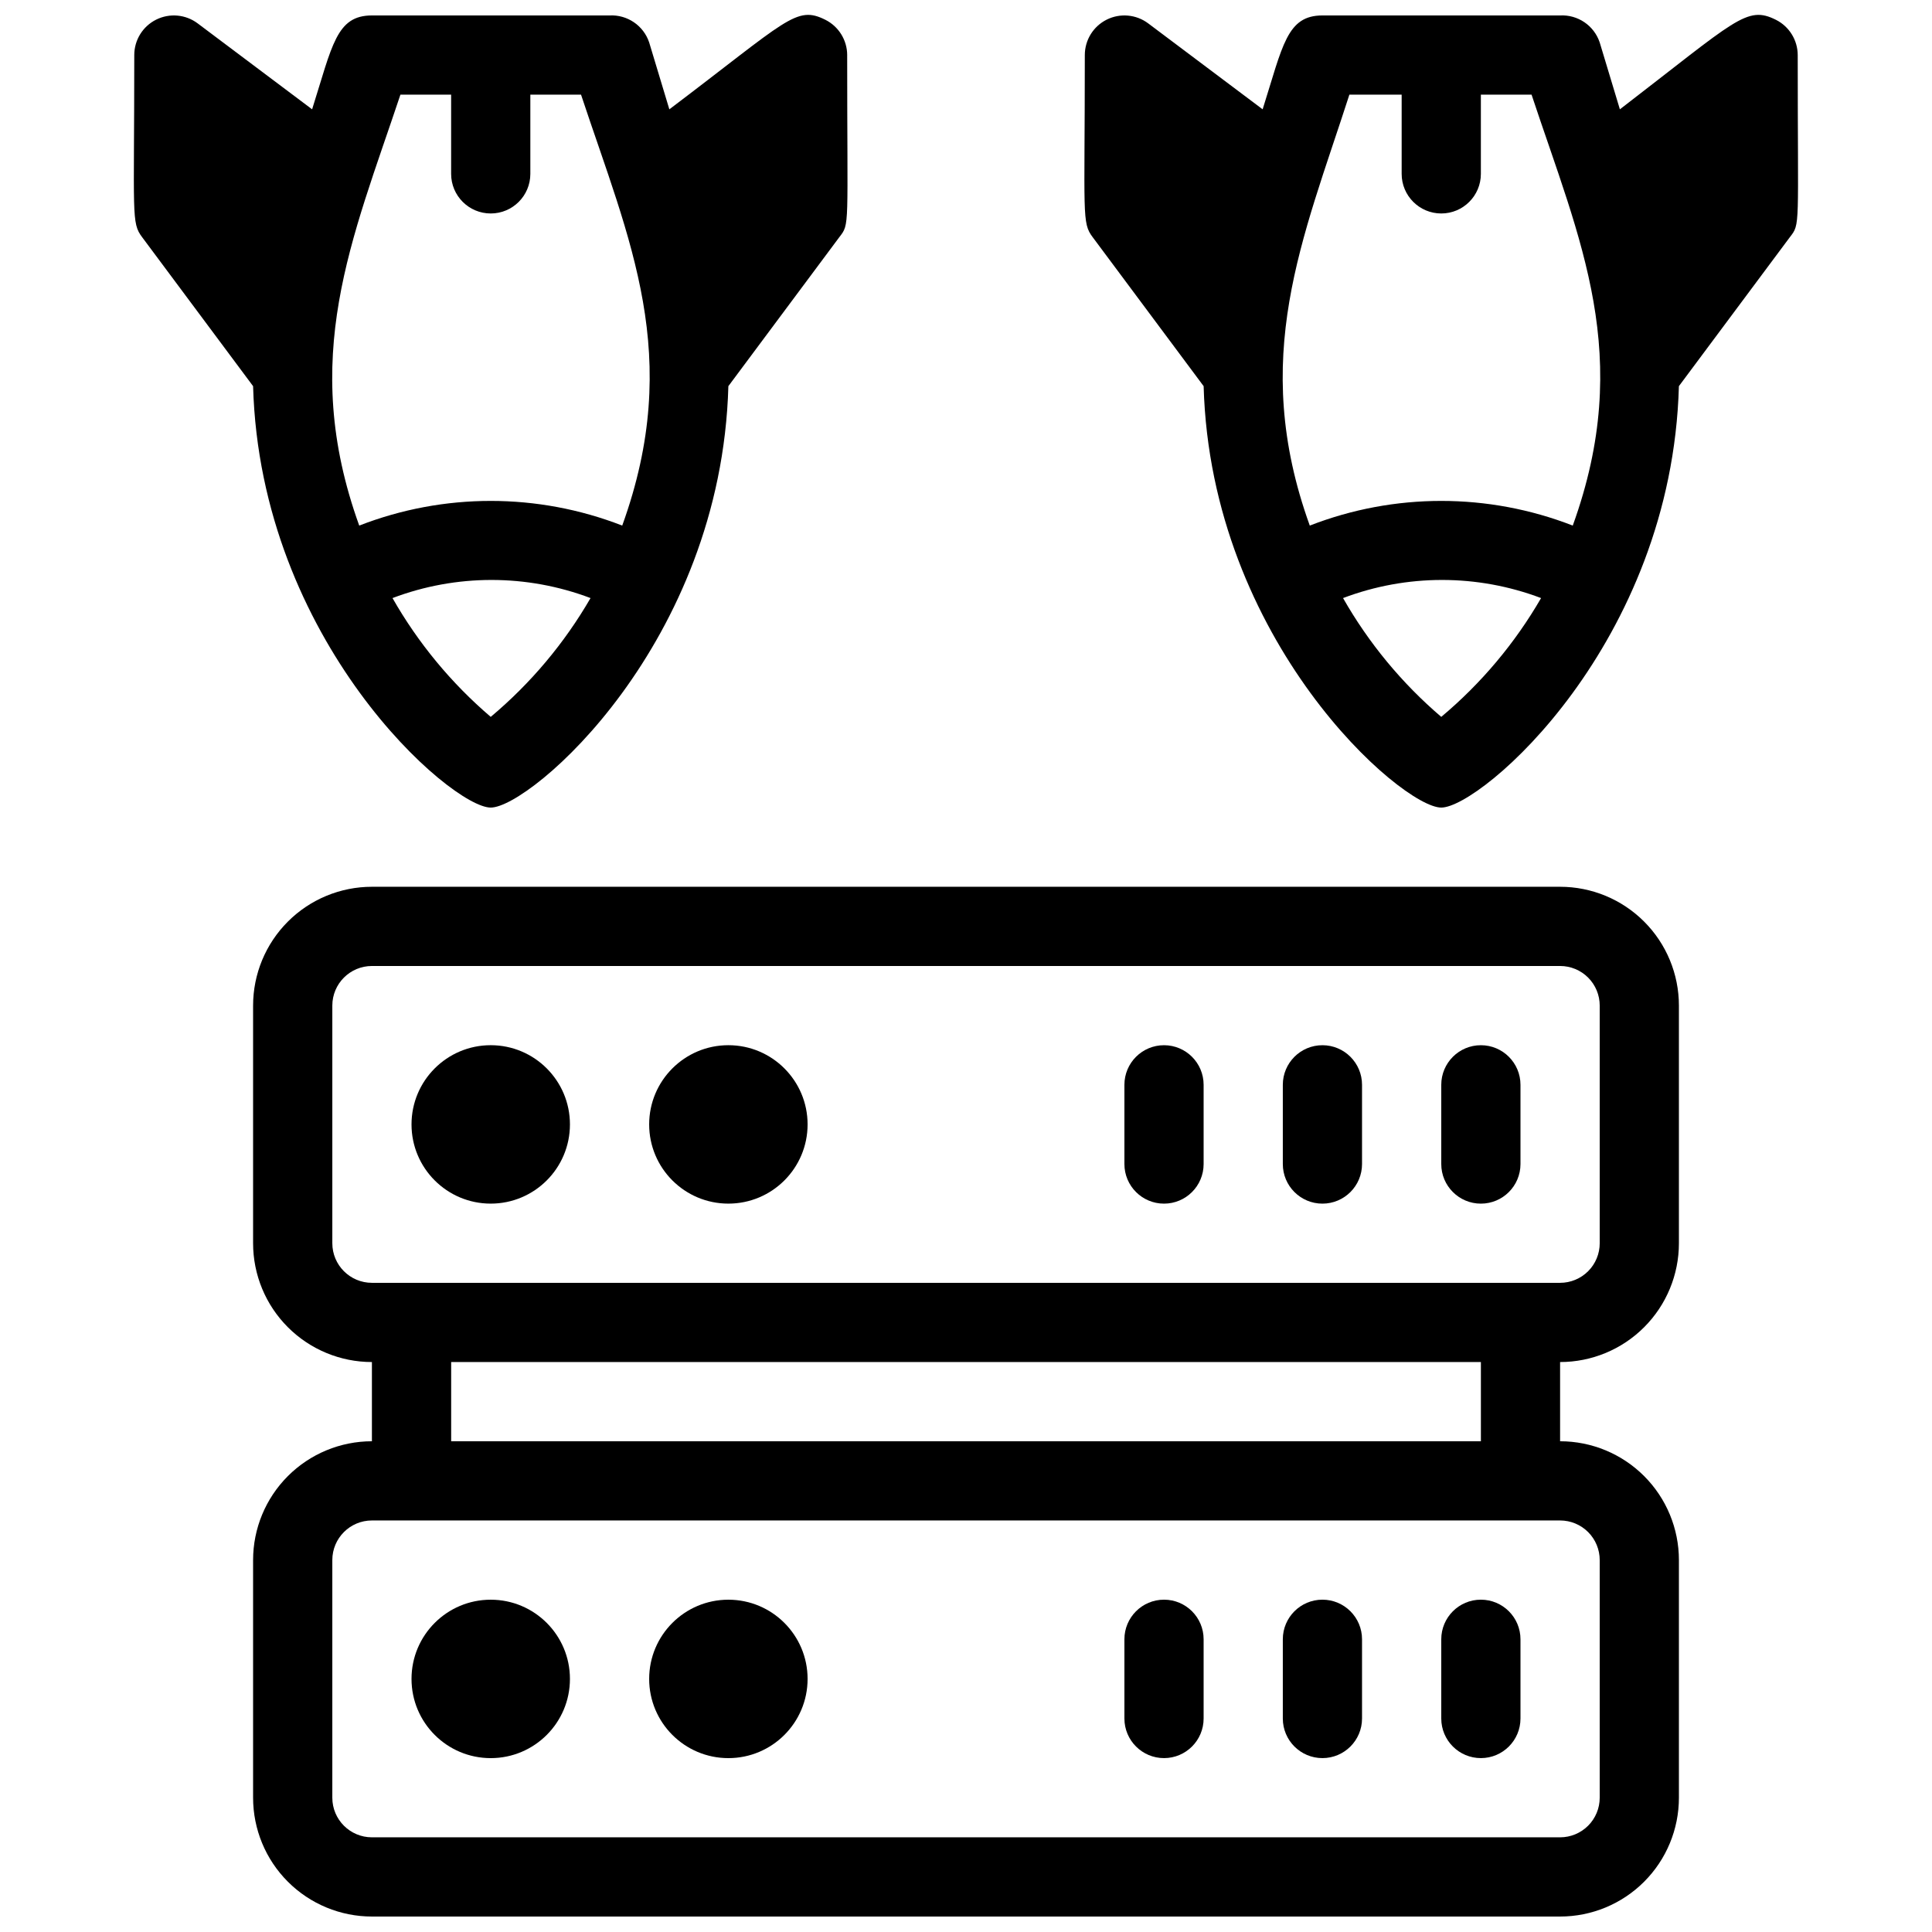
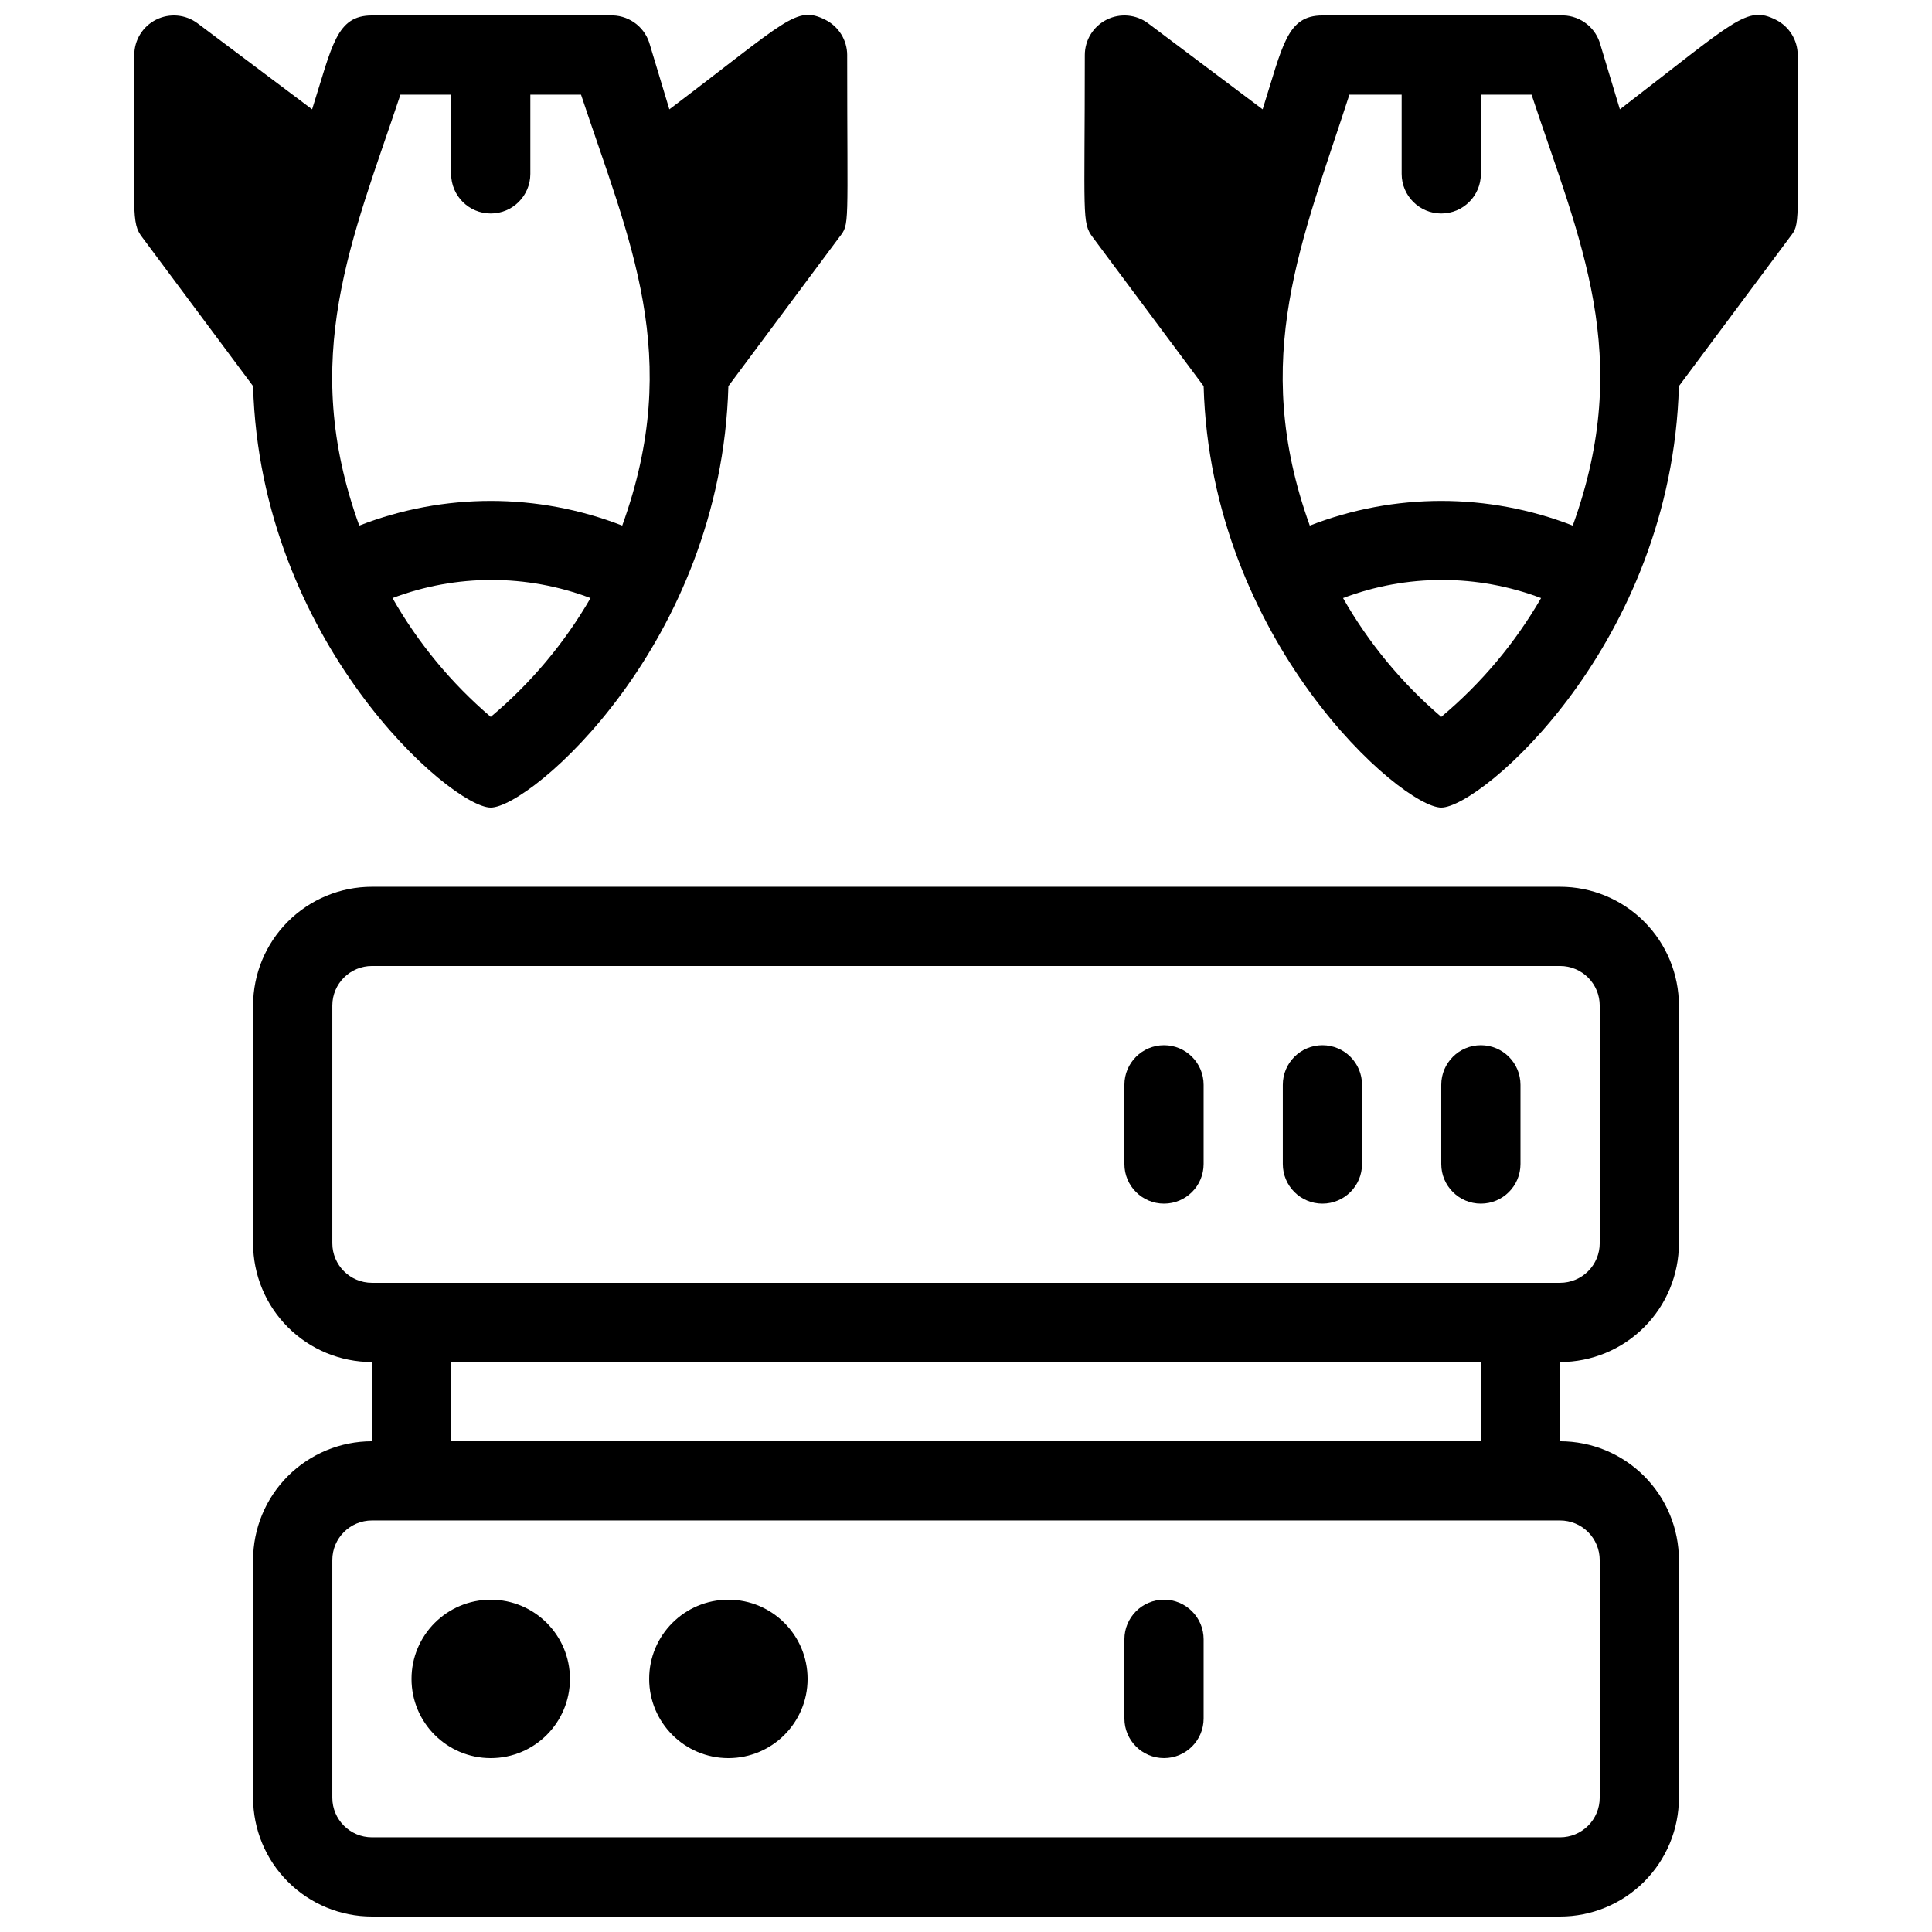
<svg xmlns="http://www.w3.org/2000/svg" width="800px" height="800px" version="1.1" viewBox="144 144 512 512">
  <defs>
    <clipPath id="c">
      <path d="m211 379h378v272.9h-378z" />
    </clipPath>
    <clipPath id="b">
      <path d="m179 148.09h190v210.91h-190z" />
    </clipPath>
    <clipPath id="a">
      <path d="m431 148.09h190v210.91h-190z" />
    </clipPath>
  </defs>
-   <path d="m295.04 441.98c0 11.594-9.398 20.992-20.992 20.992s-20.992-9.398-20.992-20.992 9.398-20.992 20.992-20.992 20.992 9.398 20.992 20.992" />
-   <path d="m358.02 441.98c0 11.594-9.398 20.992-20.992 20.992s-20.992-9.398-20.992-20.992 9.398-20.992 20.992-20.992 20.992 9.398 20.992 20.992" />
  <path d="m295.04 588.93c0 11.594-9.398 20.992-20.992 20.992s-20.992-9.398-20.992-20.992 9.398-20.992 20.992-20.992 20.992 9.398 20.992 20.992" />
  <path d="m358.02 588.93c0 11.594-9.398 20.992-20.992 20.992s-20.992-9.398-20.992-20.992 9.398-20.992 20.992-20.992 20.992 9.398 20.992 20.992" />
  <g clip-path="url(#c)">
    <path d="m588.93 473.47v-62.977c0-8.352-3.316-16.363-9.223-22.266-5.902-5.906-13.914-9.223-22.266-9.223h-314.88c-8.352 0-16.359 3.316-22.266 9.223-5.906 5.902-9.223 13.914-9.223 22.266v62.977c0 8.348 3.316 16.359 9.223 22.262 5.906 5.906 13.914 9.223 22.266 9.223v20.992c-8.352 0-16.359 3.32-22.266 9.223-5.906 5.906-9.223 13.914-9.223 22.266v62.977c0 8.352 3.316 16.363 9.223 22.266 5.906 5.906 13.914 9.223 22.266 9.223h314.88c8.352 0 16.363-3.316 22.266-9.223 5.906-5.902 9.223-13.914 9.223-22.266v-62.977c0-8.352-3.316-16.359-9.223-22.266-5.902-5.902-13.914-9.223-22.266-9.223v-20.992c8.352 0 16.363-3.316 22.266-9.223 5.906-5.902 9.223-13.914 9.223-22.262zm-356.86 0v-62.977c0-5.797 4.699-10.496 10.496-10.496h314.88c2.785 0 5.453 1.105 7.422 3.074s3.074 4.637 3.074 7.422v62.977c0 2.781-1.105 5.453-3.074 7.418-1.969 1.969-4.637 3.074-7.422 3.074h-314.88c-5.797 0-10.496-4.699-10.496-10.492zm335.87 83.969v62.977-0.004c0 2.785-1.105 5.453-3.074 7.422s-4.637 3.074-7.422 3.074h-314.88c-5.797 0-10.496-4.699-10.496-10.496v-62.977c0-5.797 4.699-10.496 10.496-10.496h314.88c2.785 0 5.453 1.105 7.422 3.074s3.074 4.641 3.074 7.422zm-31.488-31.488-272.89-0.004v-20.992h272.89z" />
  </g>
  <path d="m525.95 452.48v-20.992c0-5.797 4.699-10.496 10.496-10.496 5.797 0 10.496 4.699 10.496 10.496v20.992c0 5.797-4.699 10.496-10.496 10.496-5.797 0-10.496-4.699-10.496-10.496z" />
  <path d="m483.96 452.48v-20.992c0-5.797 4.699-10.496 10.496-10.496 5.797 0 10.496 4.699 10.496 10.496v20.992c0 5.797-4.699 10.496-10.496 10.496-5.797 0-10.496-4.699-10.496-10.496z" />
  <path d="m441.98 452.48v-20.992c0-5.797 4.699-10.496 10.496-10.496s10.496 4.699 10.496 10.496v20.992c0 5.797-4.699 10.496-10.496 10.496s-10.496-4.699-10.496-10.496z" />
-   <path d="m525.95 599.42v-20.992c0-5.797 4.699-10.496 10.496-10.496 5.797 0 10.496 4.699 10.496 10.496v20.992c0 5.797-4.699 10.496-10.496 10.496-5.797 0-10.496-4.699-10.496-10.496z" />
-   <path d="m483.96 599.42v-20.992c0-5.797 4.699-10.496 10.496-10.496 5.797 0 10.496 4.699 10.496 10.496v20.992c0 5.797-4.699 10.496-10.496 10.496-5.797 0-10.496-4.699-10.496-10.496z" />
  <path d="m441.98 599.42v-20.992c0-5.797 4.699-10.496 10.496-10.496s10.496 4.699 10.496 10.496v20.992c0 5.797-4.699 10.496-10.496 10.496s-10.496-4.699-10.496-10.496z" />
  <g clip-path="url(#b)">
    <path d="m362.74 149.25c-7.766-3.883-9.973 0-41.355 23.723l-5.352-17.742c-1.5-4.465-5.793-7.383-10.496-7.137h-62.977c-9.445 0-10.496 7.977-15.848 24.875l-30.336-22.777c-3.18-2.383-7.434-2.766-10.992-0.988-3.555 1.777-5.801 5.41-5.801 9.387 0 42.719-0.84 44.398 2.098 48.281l29.391 39.465c1.891 67.699 52.48 111.68 62.977 111.68s61.086-43.348 62.977-111.68l29.387-39.465c2.832-3.672 2.098-2.098 2.098-48.281h0.004c-0.012-3.953-2.246-7.562-5.773-9.34zm-88.691 184.73c-10.434-8.906-19.242-19.562-26.031-31.484 16.906-6.402 35.574-6.402 52.48 0-6.914 11.957-15.867 22.613-26.449 31.484zm34.848-50.695c-22.414-8.715-47.281-8.715-69.695 0-16.059-44.5-1.891-75.781 10.914-114.2h13.438v20.992c0 5.797 4.699 10.496 10.496 10.496s10.496-4.699 10.496-10.496v-20.992h13.434c12.91 38.941 27.184 69.168 10.918 114.2z" />
  </g>
  <g clip-path="url(#a)">
    <path d="m614.64 149.25c-7.766-3.883-10.496 0-41.355 23.723l-5.352-17.742c-1.5-4.465-5.789-7.383-10.496-7.137h-62.977c-9.445 0-10.496 7.977-15.848 24.875l-30.332-22.777c-3.18-2.383-7.438-2.766-10.992-0.988-3.555 1.777-5.801 5.41-5.801 9.387 0 42.719-0.84 44.398 2.098 48.281l29.391 39.465c1.887 67.699 52.477 111.68 62.973 111.68 10.496 0 61.086-43.348 62.977-111.68l29.391-39.465c2.832-3.672 2.098-2.098 2.098-48.281-0.012-3.953-2.242-7.562-5.773-9.34zm-88.691 184.73c-10.434-8.906-19.238-19.562-26.027-31.484 16.906-6.402 35.57-6.402 52.48 0-6.914 11.957-15.867 22.613-26.453 31.484zm34.848-50.695c-22.414-8.715-47.277-8.715-69.691 0-16.059-44.504-1.891-75.781 10.496-114.2h13.852v20.992c0 5.797 4.699 10.496 10.496 10.496s10.496-4.699 10.496-10.496v-20.992h13.434c12.914 38.941 27.188 69.168 10.918 114.2z" />
  </g>
</svg>